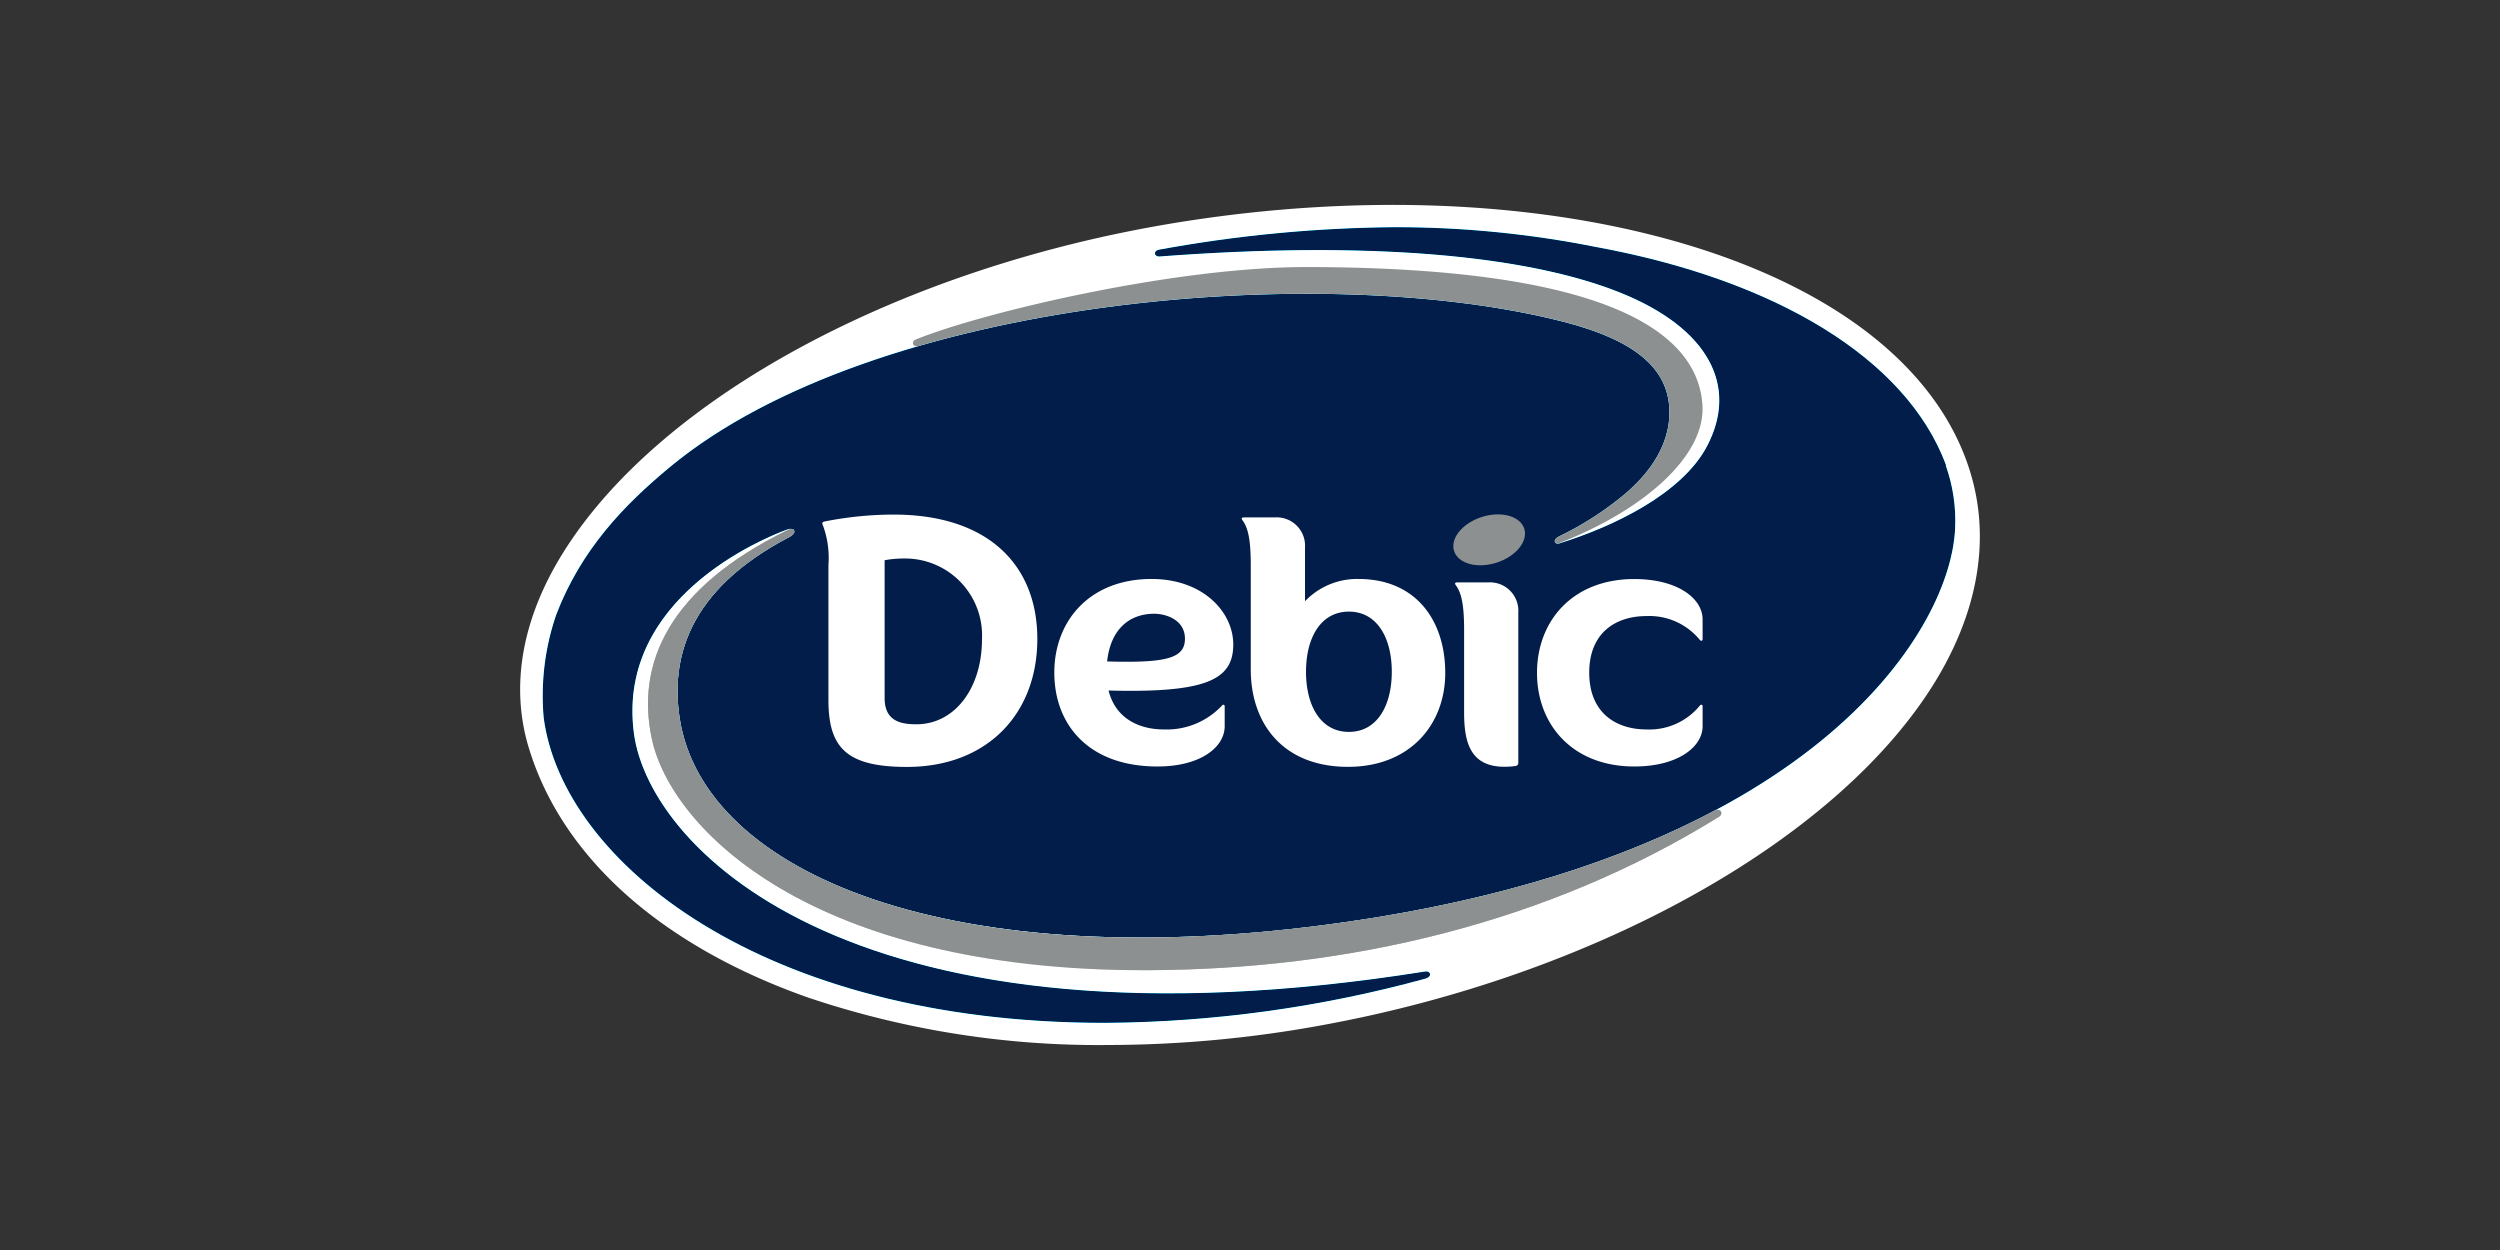
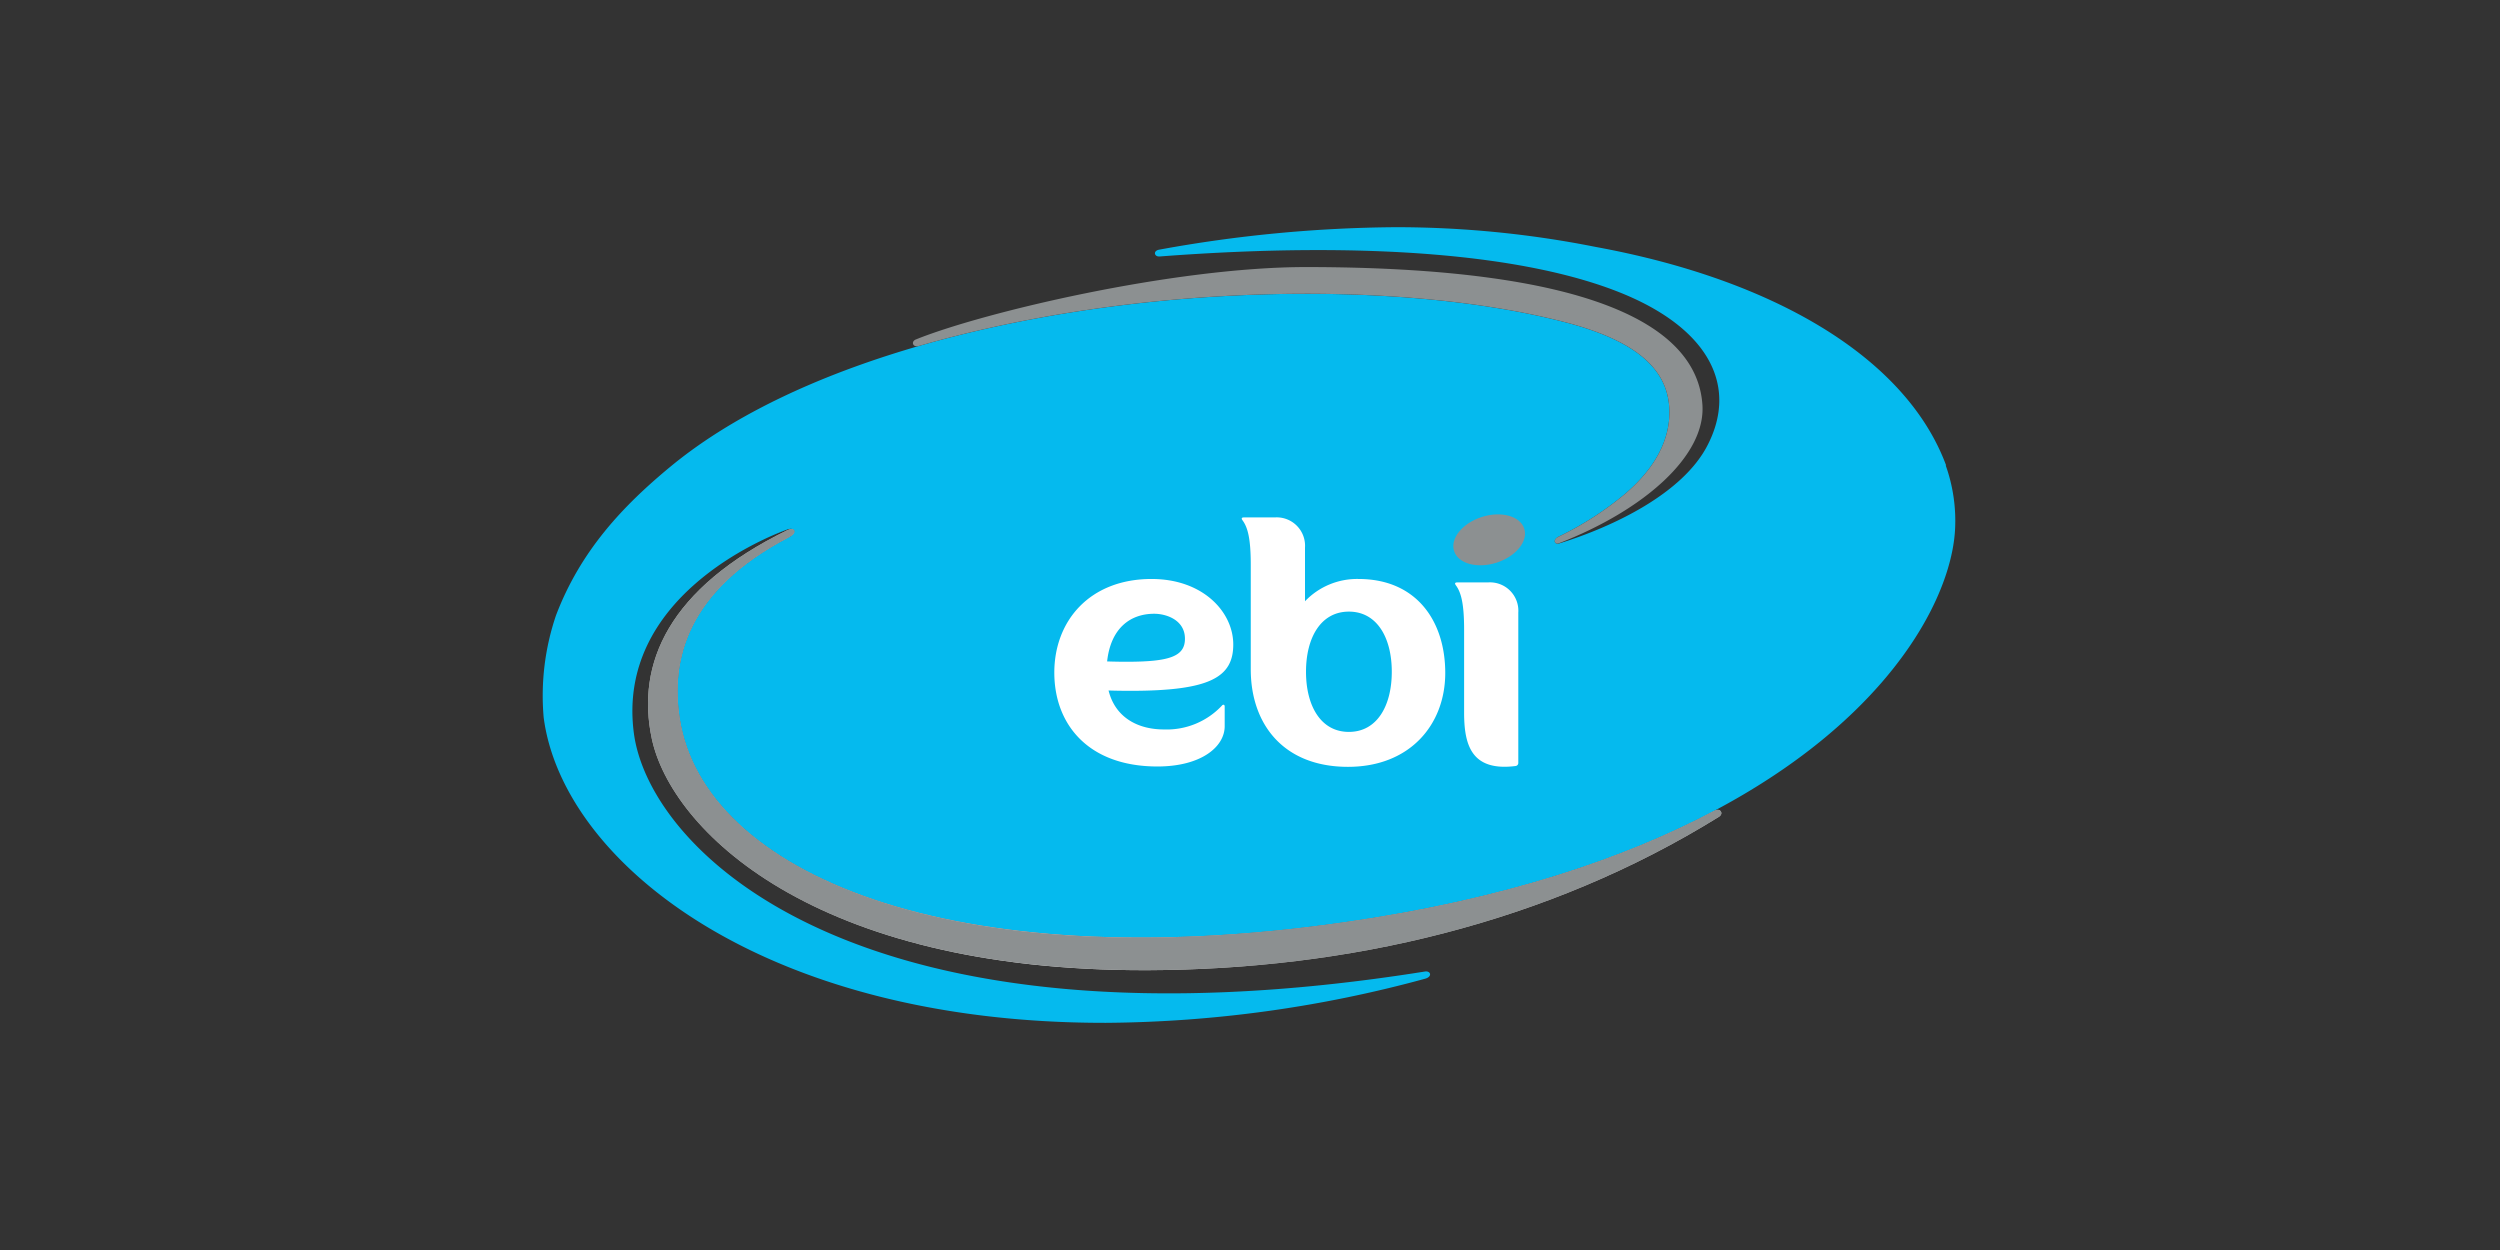
<svg xmlns="http://www.w3.org/2000/svg" width="200" height="100" viewBox="0 0 200 100">
  <rect x="0" y="0" width="200" height="100" fill="#333333" stroke="none" />
  <defs>
    <radialGradient id="radial-gradient" cx="-7236.433" cy="524.455" r="0.166" gradientTransform="matrix(334.358, -59.651, -31.445, -173.663, 2436153.35, -340529.723)" gradientUnits="userSpaceOnUse">
      <stop offset="0" stop-color="#333" />
      <stop offset="0.765" stop-color="#fff" />
      <stop offset="1" stop-color="#fff" />
    </radialGradient>
    <clipPath id="clip-path">
      <path d="M156.406,42.337c-.445,8.531-11.9,26.152-48.791,31.435C76.007,78.3,56.3,69.8,54.38,57.5c-.73-4.685.542-10.244,8.758-14.535.66-.345.448-.827-.173-.6-1.825.662-13.661,5.469-12.258,16.269,1.237,9.525,18.124,26.286,63.284,19.088.469-.075.624.408.02.575a99.342,99.342,0,0,1-25.545,3.53C60.933,81.861,44.993,68.9,43.494,57.4a19.951,19.951,0,0,1,.992-8.186c1.976-5.183,5.37-8.761,9.153-11.885,16.294-13.455,52.077-16.584,71.5-11.57,5.836,1.507,8.57,3.88,8.408,7.528-.142,3.186-2.577,5.381-3.493,6.184a25.629,25.629,0,0,1-5.29,3.426c-.6.272-.415.7,0,.57,4.35-1.349,9.81-3.987,11.8-7.772,2.537-4.821.119-9.442-6.923-12.277-7.481-3.012-20.1-4.175-36.87-2.9-.437.033-.542-.447-.051-.542a108.9,108.9,0,0,1,18.9-1.8,81.741,81.741,0,0,1,16.041,1.58c14.249,2.612,24.831,8.85,28.028,17.474h-.032A13.2,13.2,0,0,1,156.406,42.337Z" style="fill: none" />
    </clipPath>
    <mask id="mask" x="32.787" y="-0.505" width="133.764" height="103.326" maskUnits="userSpaceOnUse">
-       <polygon points="32.787 20.707 151.683 -0.505 166.551 81.61 47.655 102.822 32.787 20.707" style="fill: url(#radial-gradient)" />
-     </mask>
+       </mask>
    <radialGradient id="radial-gradient-2" cx="-7236.433" cy="524.455" r="0.166" gradientTransform="matrix(334.358, -59.651, -31.445, -173.663, 2436153.35, -340529.757)" gradientUnits="userSpaceOnUse">
      <stop offset="0" stop-color="#021d49" />
      <stop offset="0.765" stop-color="#021d49" />
      <stop offset="1" stop-color="#021d49" />
    </radialGradient>
    <linearGradient id="linear-gradient" x1="55.286" y1="59.97" x2="109.437" y2="59.97" gradientUnits="userSpaceOnUse">
      <stop offset="0.155" stop-color="#b1b1b1" />
      <stop offset="0.5" stop-color="#ececec" />
      <stop offset="0.856" stop-color="#b1b1b1" />
    </linearGradient>
  </defs>
  <g style="isolation: isolate">
    <g id="Livello_1" data-name="Livello 1">
      <g>
-         <path d="M88.694,83.6a72.838,72.838,0,0,1-24.06-3.8c-11.761-4.148-19.694-11.25-22.338-20-1.492-4.934-.532-10.336,2.778-15.624,7.808-12.474,27.12-22.832,49.2-26.388,14.848-2.39,29.5-1.693,41.261,1.964,12.233,3.805,20.152,10.475,22.3,18.782h0c1.358,5.257.2,10.964-3.335,16.5-7.923,12.4-27,22.984-48.594,26.956A95.42,95.42,0,0,1,88.694,83.6Z" style="fill: #fff" />
        <g>
          <path d="M156.406,42.337c-.445,8.531-11.9,26.152-48.791,31.435C76.007,78.3,56.3,69.8,54.38,57.5c-.73-4.685.542-10.244,8.758-14.535.66-.345.448-.827-.173-.6-1.825.662-13.661,5.469-12.258,16.269,1.237,9.525,18.124,26.286,63.284,19.088.469-.075.624.408.02.575a99.342,99.342,0,0,1-25.545,3.53C60.933,81.861,44.993,68.9,43.494,57.4a19.951,19.951,0,0,1,.992-8.186c1.976-5.183,5.37-8.761,9.153-11.885,16.294-13.455,52.077-16.584,71.5-11.569,5.836,1.506,8.57,3.879,8.408,7.527-.142,3.186-2.577,5.381-3.493,6.184a25.629,25.629,0,0,1-5.29,3.426c-.6.272-.415.7,0,.57,4.349-1.349,9.81-3.987,11.8-7.772,2.537-4.821.119-9.442-6.923-12.277-7.481-3.012-20.1-4.175-36.87-2.9-.437.033-.542-.447-.051-.542a108.9,108.9,0,0,1,18.9-1.8,81.741,81.741,0,0,1,16.041,1.58c14.249,2.612,24.831,8.85,28.028,17.474h-.032A13.2,13.2,0,0,1,156.406,42.337Z" style="fill: #05baee" />
          <g style="clip-path: url(#clip-path)">
            <g style="mask: url(#mask)">
              <polygon points="32.787 20.707 151.683 -0.505 166.551 81.61 47.655 102.822 32.787 20.707" style="mix-blend-mode: darken;fill: url(#radial-gradient-2)" />
            </g>
          </g>
          <path d="M119.727,45.014c1.55-.5,2.54-1.717,2.212-2.726s-1.853-1.425-3.4-.928-2.54,1.716-2.211,2.726S118.177,45.51,119.727,45.014Z" style="fill: #8c9091" />
          <g>
            <path d="M119.041,46.593h-2.457c-.2,0-.221.088-.109.239.422.572.654,1.494.654,3.544V57c0,2.546.545,4.737,4.121,4.281a.246.246,0,0,0,.214-.256V49.014A2.272,2.272,0,0,0,119.041,46.593Z" style="fill: #fff" />
            <path d="M108.677,46.318A5.761,5.761,0,0,0,104.4,48.1V43.814a2.271,2.271,0,0,0-2.423-2.42H99.516c-.2,0-.221.088-.109.239.422.572.654,1.493.654,3.544v8.37c0,4.381,2.608,7.8,7.78,7.8,4.938,0,7.779-3.363,7.779-7.512S113.318,46.318,108.677,46.318Zm-.765,12.234c-2.257,0-3.431-2.095-3.431-4.811s1.174-4.812,3.431-4.812,3.431,2.1,3.431,4.812S110.169,58.552,107.912,58.552Z" style="fill: #fff" />
-             <path d="M135.981,56.456a5.215,5.215,0,0,1-4.256,1.9c-2.435,0-4.587-1.319-4.587-4.544s2.156-4.527,4.586-4.527a5.212,5.212,0,0,1,4.256,1.9c.076.106.228.118.228-.064V49.545c0-1.646-1.967-3.221-5.468-3.221-4.939,0-7.779,3.358-7.779,7.506s2.848,7.489,7.78,7.489c3.5,0,5.468-1.575,5.468-3.221V56.52C136.209,56.338,136.057,56.35,135.981,56.456Z" style="fill: #fff" />
-             <path d="M71.483,41.166A28.677,28.677,0,0,0,66,41.712c-.221.043-.256.126-.173.3a7.549,7.549,0,0,1,.448,3.2V55.99c0,3.806,1.415,5.364,6.281,5.364,6.4,0,10.43-4.23,10.43-10.238C82.986,45.234,79.089,41.166,71.483,41.166Zm1.822,16.777c-1.287,0-2.535-.28-2.535-2.095V44.818a8.528,8.528,0,0,1,1.575-.138,6.155,6.155,0,0,1,6.215,6.439C78.56,55.093,76.359,57.943,73.305,57.943Z" style="fill: #fff" />
            <path d="M98.661,51.559c0-2.6-2.418-5.241-6.536-5.241-4.939,0-7.78,3.34-7.78,7.489s2.726,7.512,8.249,7.512c3.5,0,5.381-1.575,5.381-3.221V56.52c0-.182-.152-.17-.228-.064a6.048,6.048,0,0,1-4.638,1.9c-2.039,0-3.88-.922-4.424-3.117.531.018,1.114.027,1.752.027C96.833,55.267,98.661,54.165,98.661,51.559ZM88.57,52.914c.28-2.6,1.8-3.813,3.769-3.813.972,0,2.457.5,2.457,2,0,1.408-1.218,1.84-4.683,1.84C89.651,52.942,89.12,52.931,88.57,52.914Z" style="fill: #fff" />
          </g>
          <path d="M73.488,27.684c17.177-4.972,38.287-5.377,51.65-1.927,5.836,1.507,8.57,3.88,8.408,7.528-.142,3.186-2.577,5.381-3.493,6.184a25.629,25.629,0,0,1-5.29,3.426,1.136,1.136,0,0,0-.131.069h0c-.415.209-.27.635.1.491,6.8-2.65,11.733-6.992,11.462-11.069-.443-6.642-9.65-11-31.644-11.021-10.692-.01-26.017,3.659-31.276,5.79-.422.171-.247.653.214.527" style="fill: #8c9091" />
          <g>
            <path d="M137.181,64.846c-7.251,3.851-16.912,7.114-29.566,8.926C76.007,78.3,56.3,69.8,54.38,57.5c-.73-4.683.541-10.241,8.752-14.532l.005-.005c.313-.166.455-.323.4-.508-.048-.159-.258-.174-.526-.051C53.477,47.06,50.863,53.1,52.144,59.1c1.532,7.175,12.745,18.609,39.683,18.516,15.979-.055,31.908-3.731,45.681-12.267.419-.259.124-.733-.309-.5" style="fill: url(#linear-gradient)" />
            <path d="M137.181,64.846c-7.251,3.851-16.912,7.114-29.566,8.926C76.007,78.3,56.3,69.8,54.38,57.5c-.73-4.683.541-10.241,8.752-14.532l.005-.005c.313-.166.455-.323.4-.508-.048-.159-.258-.174-.526-.051C53.477,47.06,50.863,53.1,52.144,59.1c1.532,7.175,12.745,18.609,39.683,18.516,15.979-.055,31.908-3.731,45.681-12.267.419-.259.124-.733-.309-.5" style="fill: #8c9091" />
          </g>
        </g>
      </g>
    </g>
  </g>
</svg>